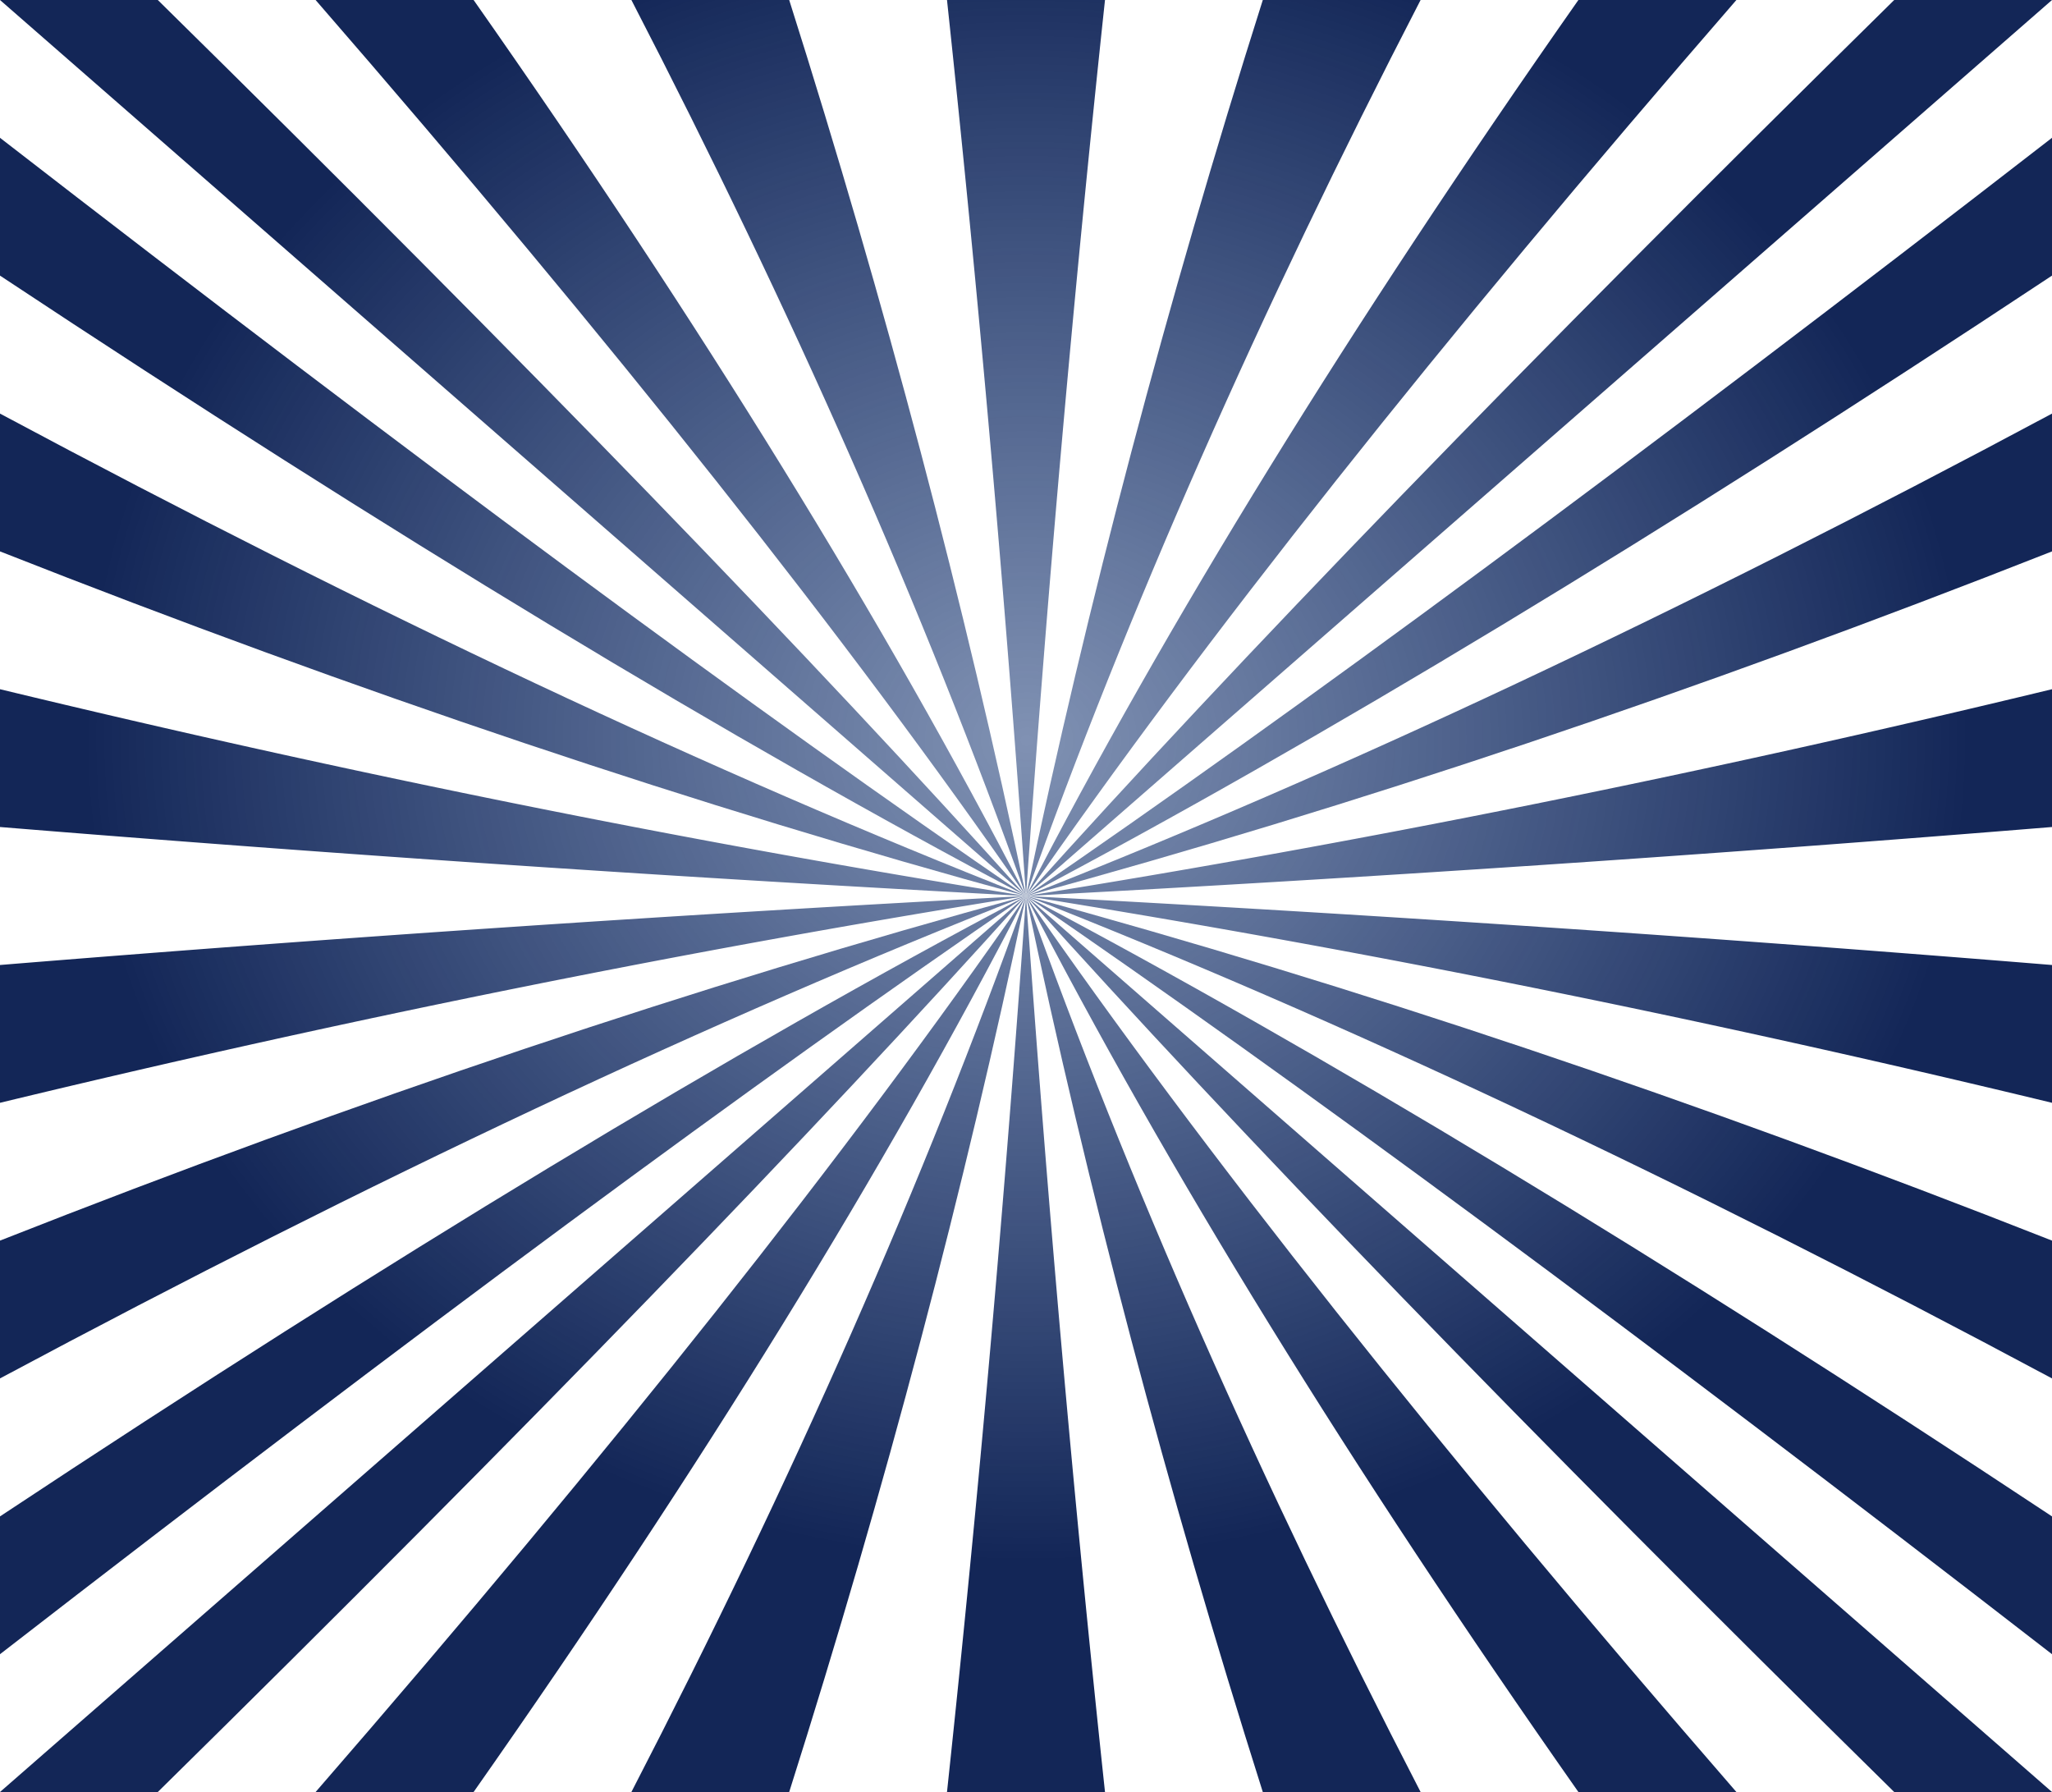
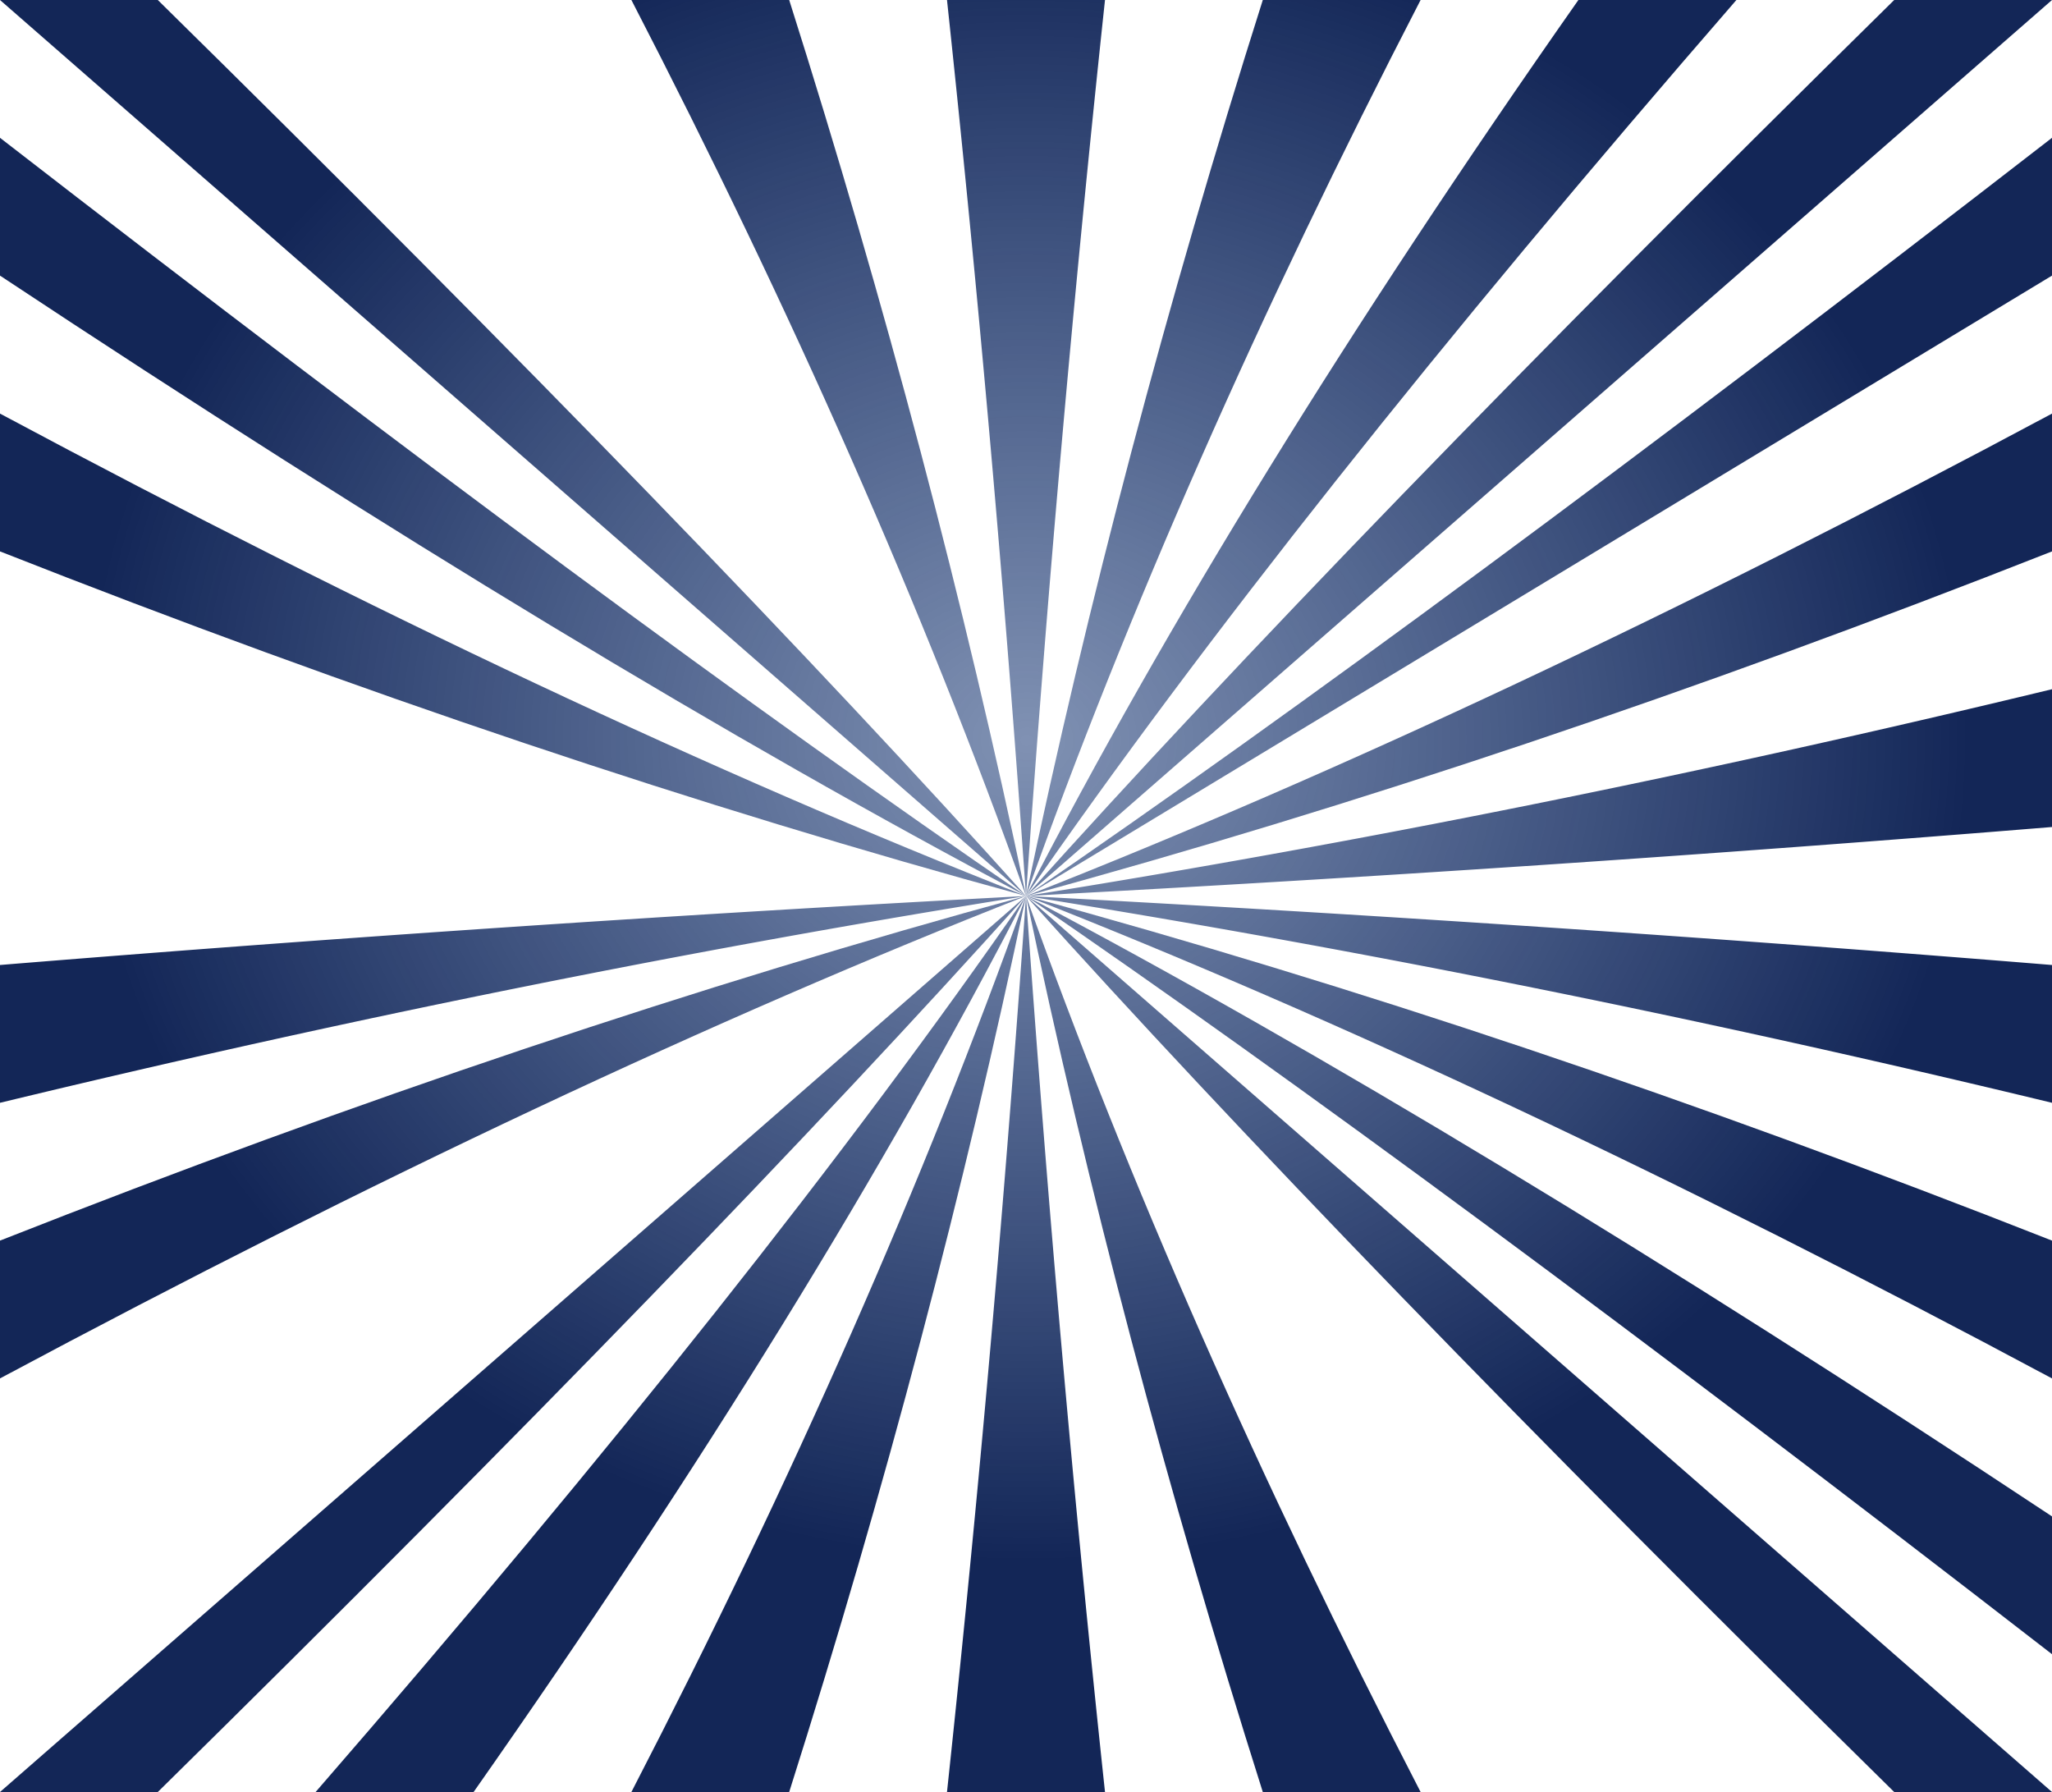
<svg xmlns="http://www.w3.org/2000/svg" width="1183" height="1033" fill="none">
  <path d="m0 0 591.5 516.5C469.888 380.97 303.085 208.769 90.973 0z" fill="url(#a)" />
-   <path d="M181.945 0C353.007 196.993 489.525 369.194 591.5 516.5 510.583 359.484 404.468 187.386 273.036 0z" fill="url(#b)" />
  <path d="M364.009 0C456.993 179.949 532.823 352.15 591.5 516.5 556.01 347.191 510.464 174.99 454.982 0z" fill="url(#c)" />
  <path d="M545.954 0A13944 13944 0 0 1 591.5 516.5 13946 13946 0 0 1 637.045 0z" fill="url(#d)" />
  <path d="M728.018 0C672.536 174.99 626.99 347.191 591.5 516.5 650.177 352.15 726.007 179.949 818.991 0z" fill="url(#e)" />
  <path d="M909.964 0C778.532 187.386 672.417 359.484 591.5 516.5 693.475 369.194 829.993 196.993 1001.05 0z" fill="url(#f)" />
  <path d="M1183 0h-90.97C879.915 208.769 713.112 380.97 591.5 516.5z" fill="url(#g)" />
-   <path d="M1183 158.875V79.438C943.916 264.655 746.71 410.308 591.5 516.5c168.696-89.045 365.902-208.253 591.5-357.625" fill="url(#h)" />
+   <path d="M1183 158.875V79.438C943.916 264.655 746.71 410.308 591.5 516.5" fill="url(#h)" />
  <path d="M1183 238.416C968.522 353.183 771.316 445.843 591.5 516.5c188.215-51.237 385.421-117.452 591.5-198.646z" fill="url(#i)" />
  <path d="M1183 397.292C982.6 445.74 785.394 485.51 591.5 516.5a20841 20841 0 0 0 591.5-39.771z" fill="url(#j)" />
  <path d="M1183 556.27a20844 20844 0 0 0-591.5-39.77c193.894 30.99 391.1 70.761 591.5 119.208z" fill="url(#k)" />
  <path d="M1183 715.146C976.921 633.952 779.715 567.737 591.5 516.5c179.816 70.657 377.022 163.317 591.5 278.084z" fill="url(#l)" />
  <path d="M1183 874.125C957.402 724.753 760.196 605.545 591.5 516.5 746.71 622.692 943.916 768.345 1183 953.562z" fill="url(#m)" />
  <path d="M1183 1033 591.5 516.5c121.612 135.53 288.415 307.731 500.53 516.5z" fill="url(#n)" />
-   <path d="M1001.05 1033C829.993 836.007 693.475 663.806 591.5 516.5c80.917 157.016 187.032 329.217 318.464 516.5z" fill="url(#o)" />
  <path d="M818.991 1033C726.007 853.051 650.177 680.85 591.5 516.5c35.49 169.309 81.036 341.51 136.518 516.5z" fill="url(#p)" />
  <path d="M637.045 1033A13946 13946 0 0 1 591.5 516.5a13944 13944 0 0 1-45.546 516.5z" fill="url(#q)" />
  <path d="M454.982 1033C510.464 858.01 556.01 685.809 591.5 516.5 532.823 680.85 456.993 853.051 364.009 1033z" fill="url(#r)" />
  <path d="M273.036 1033C404.468 845.717 510.583 673.516 591.5 516.5 489.525 663.806 353.007 836.007 181.945 1033z" fill="url(#s)" />
  <path d="M90.973 1033C303.085 824.231 469.888 652.03 591.5 516.5L0 1033z" fill="url(#t)" />
-   <path d="M0 953.562C239.084 768.345 436.29 622.692 591.5 516.5 422.804 605.545 225.598 724.753 0 874.125z" fill="url(#u)" />
  <path d="M0 794.584C214.596 679.817 411.684 587.157 591.5 516.5 403.285 567.737 206.079 633.952 0 715.146z" fill="url(#v)" />
  <path d="M0 635.708C200.4 587.261 397.606 547.49 591.5 516.5A20844 20844 0 0 0 0 556.27z" fill="url(#w)" />
-   <path d="M0 476.729A20841 20841 0 0 0 591.5 516.5C397.606 485.51 200.4 445.74 0 397.292z" fill="url(#x)" />
  <path d="M0 317.854C206.079 399.048 403.285 465.263 591.5 516.5 411.684 445.843 214.596 353.183 0 238.416z" fill="url(#y)" />
  <path d="M0 158.875C225.598 308.247 422.804 427.455 591.5 516.5 436.29 410.308 239.084 264.655 0 79.438z" fill="url(#z)" />
  <defs>
    <radialGradient id="b" cx="0" cy="0" r="1" gradientUnits="userSpaceOnUse" gradientTransform="rotate(90.049 83.327 508.507)scale(473.89 542.703)">
      <stop stop-color="#143472" stop-opacity=".54" />
      <stop offset="1" stop-color="#132657" />
    </radialGradient>
    <radialGradient id="n" cx="0" cy="0" r="1" gradientUnits="userSpaceOnUse" gradientTransform="rotate(90.049 83.327 508.507)scale(473.89 542.703)">
      <stop stop-color="#143472" stop-opacity=".54" />
      <stop offset="1" stop-color="#132657" />
    </radialGradient>
    <radialGradient id="c" cx="0" cy="0" r="1" gradientUnits="userSpaceOnUse" gradientTransform="rotate(90.049 83.327 508.507)scale(473.89 542.703)">
      <stop stop-color="#143472" stop-opacity=".54" />
      <stop offset="1" stop-color="#132657" />
    </radialGradient>
    <radialGradient id="d" cx="0" cy="0" r="1" gradientUnits="userSpaceOnUse" gradientTransform="rotate(90.049 83.327 508.507)scale(473.89 542.703)">
      <stop stop-color="#143472" stop-opacity=".54" />
      <stop offset="1" stop-color="#132657" />
    </radialGradient>
    <radialGradient id="e" cx="0" cy="0" r="1" gradientUnits="userSpaceOnUse" gradientTransform="rotate(90.049 83.327 508.507)scale(473.89 542.703)">
      <stop stop-color="#143472" stop-opacity=".54" />
      <stop offset="1" stop-color="#132657" />
    </radialGradient>
    <radialGradient id="f" cx="0" cy="0" r="1" gradientUnits="userSpaceOnUse" gradientTransform="rotate(90.049 83.327 508.507)scale(473.89 542.703)">
      <stop stop-color="#143472" stop-opacity=".54" />
      <stop offset="1" stop-color="#132657" />
    </radialGradient>
    <radialGradient id="g" cx="0" cy="0" r="1" gradientUnits="userSpaceOnUse" gradientTransform="rotate(90.049 83.327 508.507)scale(473.89 542.703)">
      <stop stop-color="#143472" stop-opacity=".54" />
      <stop offset="1" stop-color="#132657" />
    </radialGradient>
    <radialGradient id="h" cx="0" cy="0" r="1" gradientUnits="userSpaceOnUse" gradientTransform="rotate(90.049 83.327 508.507)scale(473.89 542.703)">
      <stop stop-color="#143472" stop-opacity=".54" />
      <stop offset="1" stop-color="#132657" />
    </radialGradient>
    <radialGradient id="i" cx="0" cy="0" r="1" gradientUnits="userSpaceOnUse" gradientTransform="rotate(90.049 83.327 508.507)scale(473.89 542.703)">
      <stop stop-color="#143472" stop-opacity=".54" />
      <stop offset="1" stop-color="#132657" />
    </radialGradient>
    <radialGradient id="j" cx="0" cy="0" r="1" gradientUnits="userSpaceOnUse" gradientTransform="rotate(90.049 83.327 508.507)scale(473.89 542.703)">
      <stop stop-color="#143472" stop-opacity=".54" />
      <stop offset="1" stop-color="#132657" />
    </radialGradient>
    <radialGradient id="k" cx="0" cy="0" r="1" gradientUnits="userSpaceOnUse" gradientTransform="rotate(90.049 83.327 508.507)scale(473.89 542.703)">
      <stop stop-color="#143472" stop-opacity=".54" />
      <stop offset="1" stop-color="#132657" />
    </radialGradient>
    <radialGradient id="l" cx="0" cy="0" r="1" gradientUnits="userSpaceOnUse" gradientTransform="rotate(90.049 83.327 508.507)scale(473.89 542.703)">
      <stop stop-color="#143472" stop-opacity=".54" />
      <stop offset="1" stop-color="#132657" />
    </radialGradient>
    <radialGradient id="m" cx="0" cy="0" r="1" gradientUnits="userSpaceOnUse" gradientTransform="rotate(90.049 83.327 508.507)scale(473.89 542.703)">
      <stop stop-color="#143472" stop-opacity=".54" />
      <stop offset="1" stop-color="#132657" />
    </radialGradient>
    <radialGradient id="a" cx="0" cy="0" r="1" gradientUnits="userSpaceOnUse" gradientTransform="rotate(90.049 83.327 508.507)scale(473.89 542.703)">
      <stop stop-color="#143472" stop-opacity=".54" />
      <stop offset="1" stop-color="#132657" />
    </radialGradient>
    <radialGradient id="o" cx="0" cy="0" r="1" gradientUnits="userSpaceOnUse" gradientTransform="rotate(90.049 83.327 508.507)scale(473.89 542.703)">
      <stop stop-color="#143472" stop-opacity=".54" />
      <stop offset="1" stop-color="#132657" />
    </radialGradient>
    <radialGradient id="p" cx="0" cy="0" r="1" gradientUnits="userSpaceOnUse" gradientTransform="rotate(90.049 83.327 508.507)scale(473.89 542.703)">
      <stop stop-color="#143472" stop-opacity=".54" />
      <stop offset="1" stop-color="#132657" />
    </radialGradient>
    <radialGradient id="q" cx="0" cy="0" r="1" gradientUnits="userSpaceOnUse" gradientTransform="rotate(90.049 83.327 508.507)scale(473.89 542.703)">
      <stop stop-color="#143472" stop-opacity=".54" />
      <stop offset="1" stop-color="#132657" />
    </radialGradient>
    <radialGradient id="r" cx="0" cy="0" r="1" gradientUnits="userSpaceOnUse" gradientTransform="rotate(90.049 83.327 508.507)scale(473.89 542.703)">
      <stop stop-color="#143472" stop-opacity=".54" />
      <stop offset="1" stop-color="#132657" />
    </radialGradient>
    <radialGradient id="s" cx="0" cy="0" r="1" gradientUnits="userSpaceOnUse" gradientTransform="rotate(90.049 83.327 508.507)scale(473.89 542.703)">
      <stop stop-color="#143472" stop-opacity=".54" />
      <stop offset="1" stop-color="#132657" />
    </radialGradient>
    <radialGradient id="t" cx="0" cy="0" r="1" gradientUnits="userSpaceOnUse" gradientTransform="rotate(90.049 83.327 508.507)scale(473.89 542.703)">
      <stop stop-color="#143472" stop-opacity=".54" />
      <stop offset="1" stop-color="#132657" />
    </radialGradient>
    <radialGradient id="u" cx="0" cy="0" r="1" gradientUnits="userSpaceOnUse" gradientTransform="rotate(90.049 83.327 508.507)scale(473.89 542.703)">
      <stop stop-color="#143472" stop-opacity=".54" />
      <stop offset="1" stop-color="#132657" />
    </radialGradient>
    <radialGradient id="v" cx="0" cy="0" r="1" gradientUnits="userSpaceOnUse" gradientTransform="rotate(90.049 83.327 508.507)scale(473.89 542.703)">
      <stop stop-color="#143472" stop-opacity=".54" />
      <stop offset="1" stop-color="#132657" />
    </radialGradient>
    <radialGradient id="w" cx="0" cy="0" r="1" gradientUnits="userSpaceOnUse" gradientTransform="rotate(90.049 83.327 508.507)scale(473.89 542.703)">
      <stop stop-color="#143472" stop-opacity=".54" />
      <stop offset="1" stop-color="#132657" />
    </radialGradient>
    <radialGradient id="x" cx="0" cy="0" r="1" gradientUnits="userSpaceOnUse" gradientTransform="rotate(90.049 83.327 508.507)scale(473.89 542.703)">
      <stop stop-color="#143472" stop-opacity=".54" />
      <stop offset="1" stop-color="#132657" />
    </radialGradient>
    <radialGradient id="y" cx="0" cy="0" r="1" gradientUnits="userSpaceOnUse" gradientTransform="rotate(90.049 83.327 508.507)scale(473.89 542.703)">
      <stop stop-color="#143472" stop-opacity=".54" />
      <stop offset="1" stop-color="#132657" />
    </radialGradient>
    <radialGradient id="z" cx="0" cy="0" r="1" gradientUnits="userSpaceOnUse" gradientTransform="rotate(90.049 83.327 508.507)scale(473.89 542.703)">
      <stop stop-color="#143472" stop-opacity=".54" />
      <stop offset="1" stop-color="#132657" />
    </radialGradient>
  </defs>
</svg>